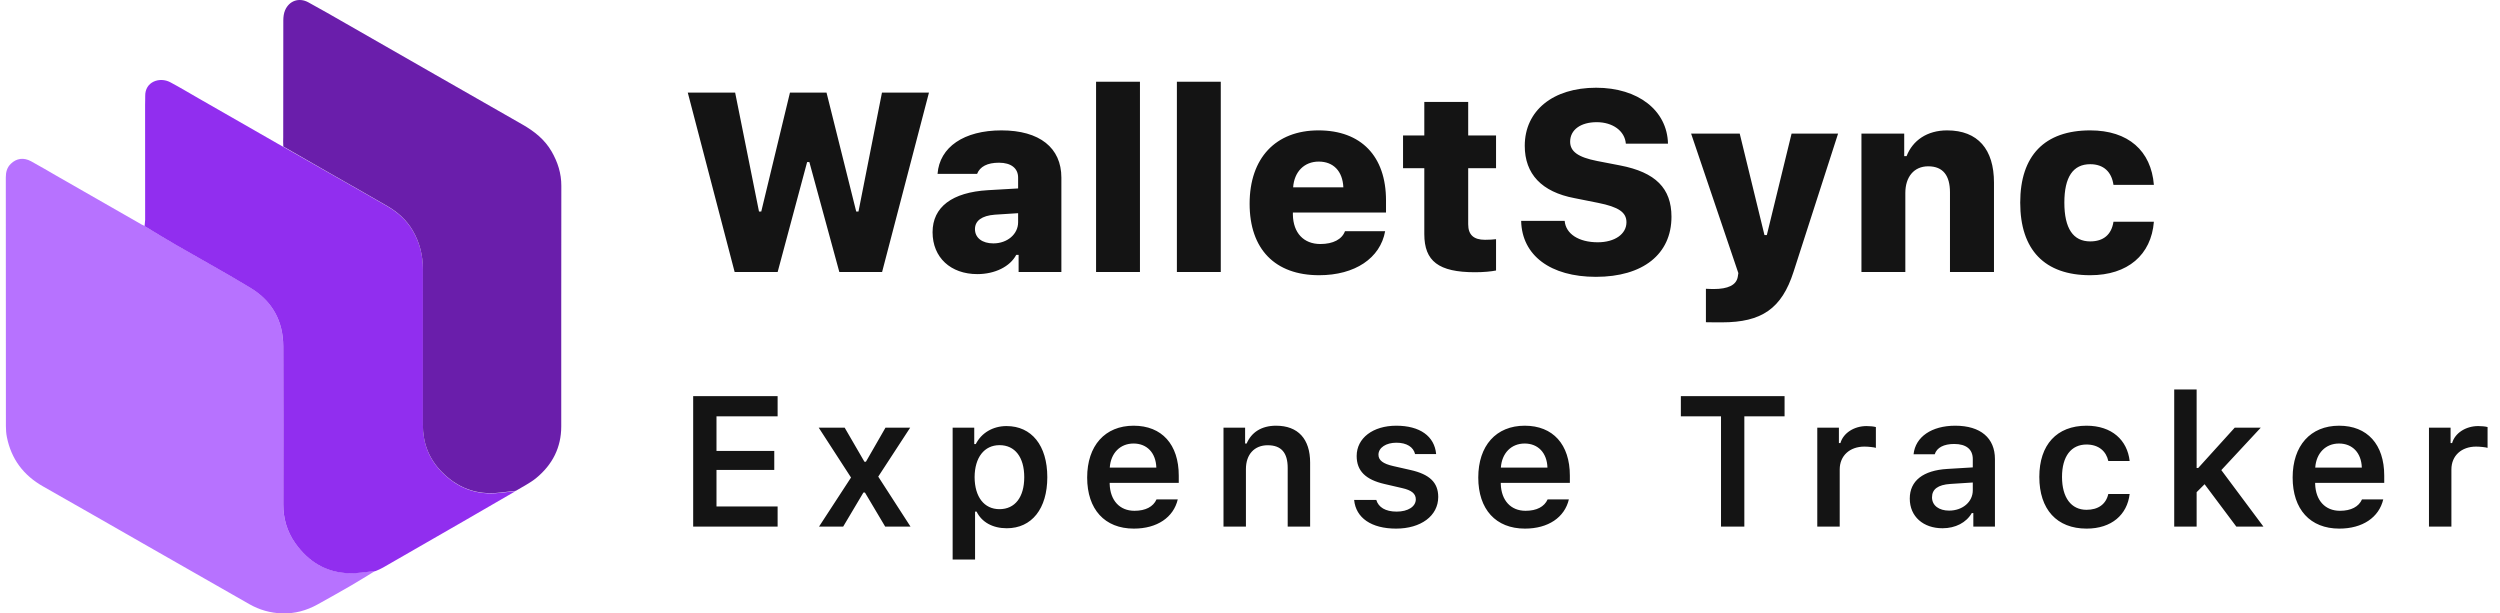
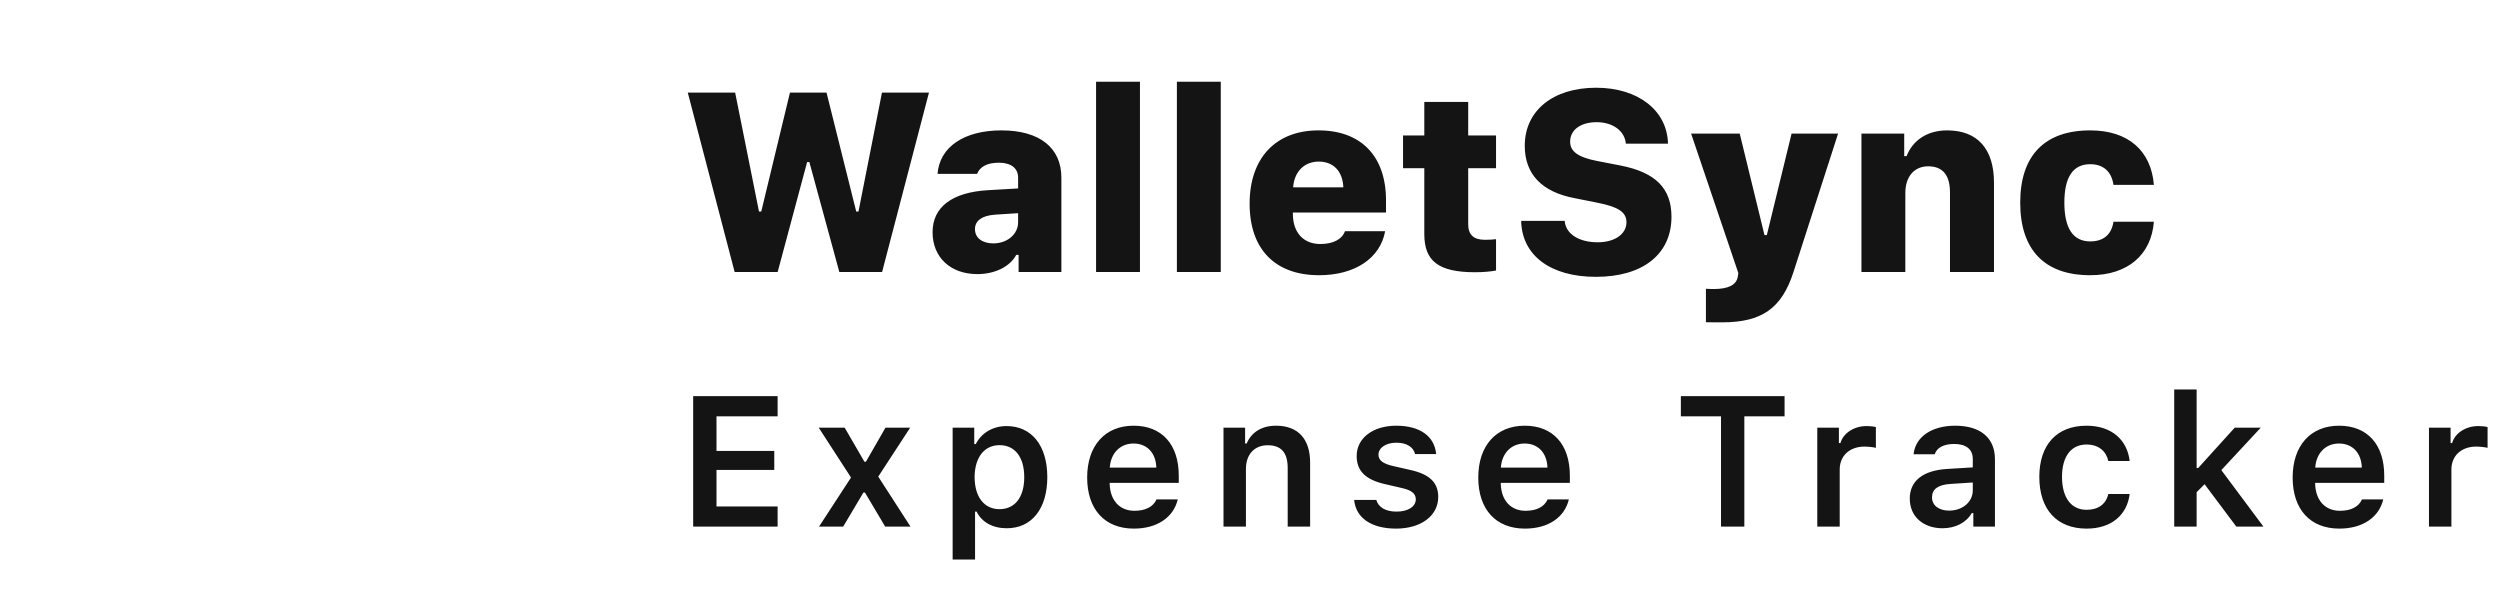
<svg xmlns="http://www.w3.org/2000/svg" width="216" height="53" viewBox="0 0 216 53" fill="none">
-   <path d="M32.411 49.329C31.731 49.743 31.059 50.168 30.371 50.567C29.4 51.13 28.421 51.678 27.439 52.223C26.488 52.751 25.462 53.032 24.371 52.997C23.367 52.965 22.417 52.697 21.542 52.198C18.504 50.466 15.467 48.732 12.431 46.998C9.526 45.339 6.627 43.671 3.716 42.023C2.025 41.065 0.974 39.659 0.595 37.767C0.532 37.453 0.51 37.127 0.51 36.806C0.505 29.648 0.508 22.49 0.502 15.332C0.502 14.872 0.602 14.47 0.942 14.145C1.431 13.677 2.04 13.585 2.683 13.933C3.434 14.339 4.166 14.779 4.907 15.203C7.349 16.602 9.791 18 12.234 19.397C12.282 19.425 12.342 19.434 12.452 19.502C13.425 20.097 14.337 20.651 15.261 21.184C17.392 22.415 19.554 23.596 21.657 24.873C23.526 26.008 24.463 27.733 24.471 29.908C24.488 34.462 24.479 39.017 24.474 43.571C24.473 44.78 24.796 45.9 25.486 46.886C26.619 48.505 28.167 49.471 30.192 49.518C30.929 49.535 31.671 49.397 32.411 49.329Z" fill="#B772FF" />
-   <path d="M32.452 49.34C31.674 49.409 30.932 49.547 30.195 49.53C28.17 49.483 26.622 48.517 25.489 46.898C24.799 45.912 24.476 44.792 24.477 43.583C24.482 39.029 24.491 34.474 24.474 29.92C24.466 27.745 23.529 26.02 21.659 24.885C19.557 23.608 17.395 22.427 15.264 21.196C14.34 20.663 13.428 20.109 12.492 19.535C12.497 19.338 12.54 19.171 12.54 19.004C12.541 15.685 12.537 12.367 12.536 9.049C12.536 8.802 12.552 8.556 12.546 8.309C12.516 7.055 13.795 6.618 14.711 7.106C15.534 7.544 16.334 8.025 17.143 8.489C19.441 9.805 21.738 11.121 24.034 12.437C24.149 12.503 24.261 12.573 24.446 12.67C25.809 13.441 27.101 14.184 28.394 14.923C30.086 15.89 31.785 16.844 33.469 17.824C34.372 18.349 35.135 19.027 35.669 19.942C36.269 20.972 36.543 22.078 36.543 23.26C36.543 27.739 36.545 32.218 36.542 36.697C36.542 38.245 37.029 39.598 38.117 40.729C39.504 42.171 41.18 42.818 43.189 42.582C43.64 42.529 44.092 42.484 44.543 42.436C43.026 43.314 41.51 44.194 39.991 45.07C37.696 46.393 35.4 47.714 33.102 49.033C32.905 49.147 32.694 49.237 32.452 49.34Z" fill="#912EEF" />
-   <path d="M44.571 42.406C44.086 42.465 43.634 42.509 43.183 42.562C41.174 42.798 39.498 42.151 38.111 40.71C37.023 39.578 36.536 38.225 36.536 36.678C36.539 32.198 36.537 27.719 36.537 23.24C36.537 22.059 36.263 20.952 35.663 19.922C35.129 19.007 34.366 18.329 33.463 17.804C31.779 16.824 30.08 15.87 28.388 14.903C27.095 14.164 25.803 13.421 24.477 12.658C24.452 12.371 24.47 12.106 24.47 11.841C24.472 8.481 24.468 5.122 24.478 1.763C24.479 1.468 24.516 1.15 24.632 0.883C24.991 0.059 25.838 -0.234 26.633 0.197C27.74 0.798 28.831 1.43 29.924 2.055C34.993 4.955 40.058 7.862 45.131 10.753C46.162 11.341 47.06 12.049 47.659 13.088C48.19 14.009 48.501 14.979 48.499 16.057C48.488 22.984 48.494 29.911 48.492 36.837C48.492 38.661 47.732 40.145 46.338 41.294C45.815 41.726 45.186 42.032 44.571 42.406Z" fill="#6A1EAB" />
  <path d="M69.735 14.004L67.189 23.5H63.473L59.423 7.999H63.516L65.578 18.279H65.772L68.253 7.999H71.411L73.978 18.279H74.172L76.202 7.999H80.263L76.213 23.5H72.518L69.929 14.004H69.735ZM85.827 21.029C87.03 21.029 87.965 20.234 87.965 19.203V18.419L85.956 18.548C84.828 18.634 84.237 19.074 84.237 19.794C84.237 20.557 84.871 21.029 85.827 21.029ZM84.441 23.683C82.143 23.683 80.574 22.254 80.574 20.062C80.574 17.882 82.272 16.614 85.355 16.432L87.965 16.281V15.347C87.965 14.541 87.363 14.058 86.311 14.058C85.311 14.058 84.667 14.391 84.42 15.024H81.004C81.176 12.704 83.292 11.265 86.525 11.265C89.823 11.265 91.703 12.769 91.703 15.347V23.5H88.008V22.018H87.804C87.267 23.038 85.956 23.683 84.441 23.683ZM94.7 23.5V7.064H98.492V23.5H94.7ZM101.683 23.5V7.064H105.475V23.5H101.683ZM113.939 13.961C112.693 13.961 111.823 14.831 111.727 16.185H116.066C116.002 14.788 115.207 13.961 113.939 13.961ZM116.206 19.977H119.676C119.257 22.308 117.065 23.779 113.972 23.779C110.158 23.779 107.967 21.523 107.967 17.602C107.967 13.66 110.212 11.265 113.918 11.265C117.603 11.265 119.751 13.499 119.751 17.312V18.365H111.705V18.559C111.737 20.116 112.629 21.083 114.079 21.083C115.186 21.083 115.948 20.675 116.206 19.977ZM123.06 8.805H126.852V11.705H129.258V14.53H126.852V19.375C126.852 20.277 127.313 20.718 128.302 20.718C128.742 20.718 128.979 20.696 129.258 20.664V23.371C128.86 23.457 128.162 23.521 127.442 23.521C124.295 23.521 123.06 22.565 123.06 20.224V14.53H121.223V11.705H123.06V8.805ZM131.428 19.085H135.188C135.284 20.213 136.412 20.933 138.045 20.933C139.517 20.933 140.526 20.224 140.526 19.203C140.526 18.344 139.85 17.882 138.077 17.527L136.036 17.119C133.2 16.582 131.739 15.035 131.739 12.597C131.739 9.567 134.167 7.58 137.905 7.58C141.536 7.58 144.05 9.546 144.114 12.414H140.473C140.387 11.318 139.345 10.556 137.959 10.556C136.573 10.556 135.66 11.211 135.66 12.242C135.66 13.091 136.348 13.585 137.98 13.907L139.979 14.294C143.04 14.885 144.415 16.27 144.415 18.73C144.415 21.964 141.944 23.919 137.884 23.919C133.963 23.919 131.492 22.071 131.428 19.085ZM148.776 27.851C148.723 27.851 147.444 27.851 147.391 27.84V24.95C147.444 24.961 148.003 24.972 148.057 24.972C149.292 24.972 150.012 24.639 150.141 23.93L150.194 23.597L146.112 11.544H150.312L152.45 20.31H152.654L154.792 11.544H158.81L154.964 23.479C153.943 26.669 152.203 27.851 148.776 27.851ZM160.829 23.5V11.544H164.524V13.488H164.729C165.255 12.135 166.501 11.265 168.23 11.265C170.895 11.265 172.28 12.908 172.28 15.776V23.5H168.478V16.625C168.478 15.175 167.887 14.369 166.598 14.369C165.362 14.369 164.621 15.293 164.621 16.668V23.5H160.829ZM186.095 15.97H182.604C182.442 14.852 181.755 14.187 180.595 14.187C179.112 14.187 178.36 15.293 178.36 17.506C178.36 19.74 179.123 20.857 180.595 20.857C181.733 20.857 182.432 20.277 182.604 19.16H186.095C185.869 22.018 183.839 23.779 180.595 23.779C176.652 23.779 174.547 21.588 174.547 17.506C174.547 13.445 176.652 11.265 180.595 11.265C183.893 11.265 185.858 13.037 186.095 15.97ZM67.186 43.758V45.5H59.89V34.227H67.186V35.969H61.905V38.961H66.897V40.602H61.905V43.758H67.186ZM74.731 42.555H74.599L72.849 45.5H70.763L73.528 41.258L70.739 36.953H72.981L74.685 39.891H74.817L76.505 36.953H78.638L75.88 41.18L78.669 45.5H76.481L74.731 42.555ZM86.964 36.812C89.128 36.812 90.487 38.484 90.487 41.227C90.487 43.953 89.144 45.641 86.987 45.641C85.761 45.641 84.816 45.109 84.378 44.203H84.245V48.344H82.308V36.953H84.175V38.367H84.308C84.8 37.398 85.792 36.812 86.964 36.812ZM86.355 43.992C87.698 43.992 88.495 42.953 88.495 41.227C88.495 39.5 87.691 38.461 86.362 38.461C85.042 38.461 84.214 39.523 84.206 41.227C84.214 42.938 85.034 43.992 86.355 43.992ZM97.939 38.32C96.782 38.32 95.97 39.148 95.884 40.398H99.907C99.868 39.133 99.103 38.32 97.939 38.32ZM99.923 43.148H101.759C101.392 44.703 99.978 45.672 97.962 45.672C95.447 45.672 93.931 44.008 93.931 41.258C93.931 38.508 95.47 36.781 97.947 36.781C100.384 36.781 101.845 38.398 101.845 41.094V41.719H95.876V41.82C95.923 43.242 96.743 44.133 98.017 44.133C98.978 44.133 99.642 43.781 99.923 43.148ZM105.71 45.5V36.953H107.577V38.32H107.71C108.117 37.367 108.976 36.781 110.249 36.781C112.156 36.781 113.195 37.93 113.195 39.969V45.5H111.257V40.43C111.257 39.125 110.71 38.469 109.531 38.469C108.374 38.469 107.648 39.266 107.648 40.523V45.5H105.71ZM117.216 39.398C117.216 37.852 118.622 36.781 120.638 36.781C122.669 36.781 123.943 37.68 124.083 39.234H122.263C122.122 38.633 121.552 38.25 120.646 38.25C119.763 38.25 119.099 38.672 119.099 39.289C119.099 39.773 119.505 40.07 120.365 40.266L121.872 40.609C123.505 40.977 124.263 41.68 124.263 42.938C124.263 44.578 122.755 45.672 120.622 45.672C118.49 45.672 117.146 44.75 116.997 43.195H118.912C119.099 43.828 119.701 44.203 120.669 44.203C121.646 44.203 122.326 43.773 122.326 43.141C122.326 42.656 121.958 42.352 121.146 42.172L119.63 41.82C117.99 41.445 117.216 40.688 117.216 39.398ZM131.73 38.32C130.574 38.32 129.761 39.148 129.675 40.398H133.699C133.66 39.133 132.894 38.32 131.73 38.32ZM133.714 43.148H135.55C135.183 44.703 133.769 45.672 131.753 45.672C129.238 45.672 127.722 44.008 127.722 41.258C127.722 38.508 129.261 36.781 131.738 36.781C134.175 36.781 135.636 38.398 135.636 41.094V41.719H129.667V41.82C129.714 43.242 130.535 44.133 131.808 44.133C132.769 44.133 133.433 43.781 133.714 43.148ZM150.711 45.5H148.695V35.969H145.226V34.227H154.187V35.969H150.711V45.5ZM157.013 45.5V36.953H158.881V38.281H159.013C159.248 37.438 160.17 36.812 161.271 36.812C161.552 36.812 161.896 36.844 162.076 36.898V38.695C161.927 38.641 161.412 38.586 161.084 38.586C159.826 38.586 158.951 39.367 158.951 40.562V45.5H157.013ZM168.402 44.117C169.574 44.117 170.449 43.359 170.449 42.367V41.688L168.519 41.812C167.433 41.883 166.926 42.273 166.926 42.969C166.926 43.688 167.543 44.117 168.402 44.117ZM167.832 45.641C166.183 45.641 165.004 44.641 165.004 43.078C165.004 41.531 166.168 40.641 168.246 40.516L170.449 40.383V39.664C170.449 38.828 169.887 38.359 168.84 38.359C167.949 38.359 167.34 38.672 167.16 39.25H165.332C165.488 37.742 166.902 36.781 168.933 36.781C171.129 36.781 172.363 37.852 172.363 39.664V45.5H170.496V44.328H170.363C169.887 45.156 168.949 45.641 167.832 45.641ZM184.002 39.828H182.158C181.978 39 181.338 38.406 180.275 38.406C178.947 38.406 178.158 39.43 178.158 41.203C178.158 43 178.955 44.047 180.275 44.047C181.283 44.047 181.955 43.57 182.158 42.68H184.002C183.791 44.469 182.447 45.672 180.283 45.672C177.713 45.672 176.197 44.016 176.197 41.203C176.197 38.43 177.705 36.781 180.275 36.781C182.471 36.781 183.799 38.031 184.002 39.828ZM189.922 40.438L193.078 36.953H195.328L191.922 40.617L195.562 45.5H193.219L190.477 41.836L189.789 42.523V45.5H187.852V33.648H189.789V40.438H189.922ZM202.092 38.32C200.936 38.32 200.123 39.148 200.037 40.398H204.061C204.022 39.133 203.256 38.32 202.092 38.32ZM204.076 43.148H205.912C205.545 44.703 204.131 45.672 202.115 45.672C199.6 45.672 198.084 44.008 198.084 41.258C198.084 38.508 199.623 36.781 202.1 36.781C204.537 36.781 205.998 38.398 205.998 41.094V41.719H200.029V41.82C200.076 43.242 200.897 44.133 202.17 44.133C203.131 44.133 203.795 43.781 204.076 43.148ZM209.863 45.5V36.953H211.731V38.281H211.863C212.098 37.438 213.02 36.812 214.121 36.812C214.402 36.812 214.746 36.844 214.926 36.898V38.695C214.777 38.641 214.262 38.586 213.934 38.586C212.676 38.586 211.801 39.367 211.801 40.562V45.5H209.863Z" fill="#141414" />
</svg>